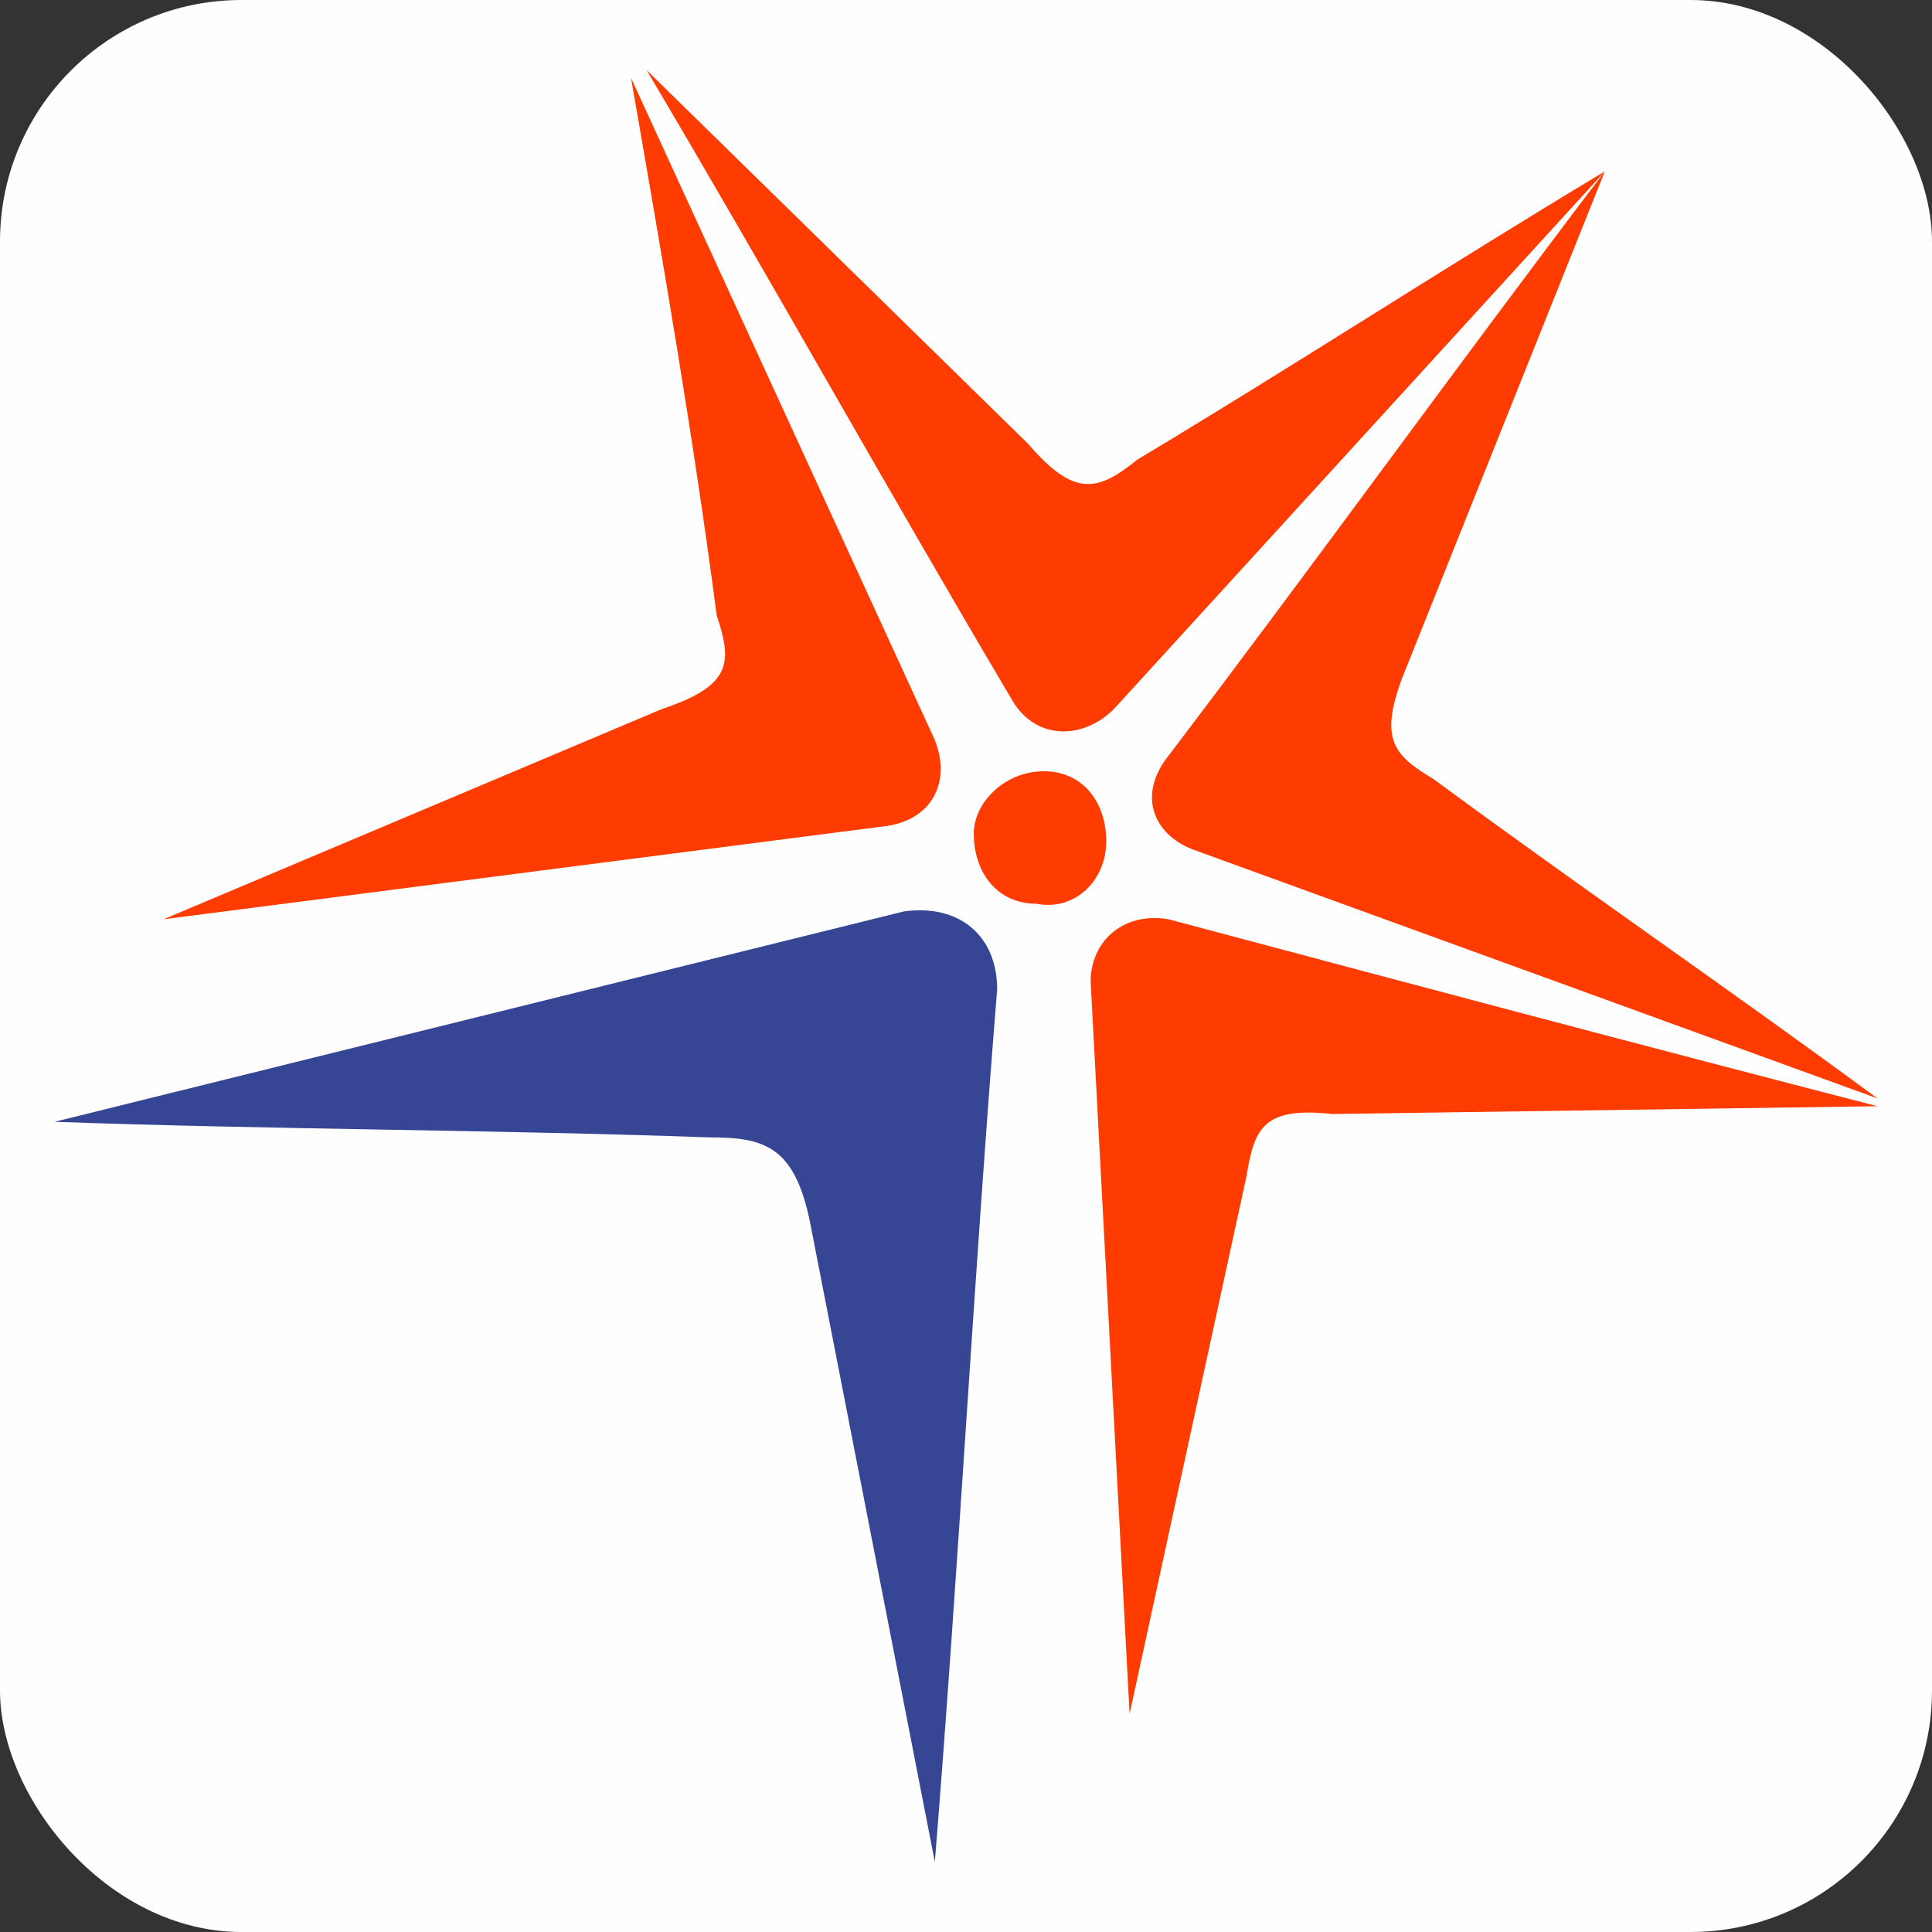
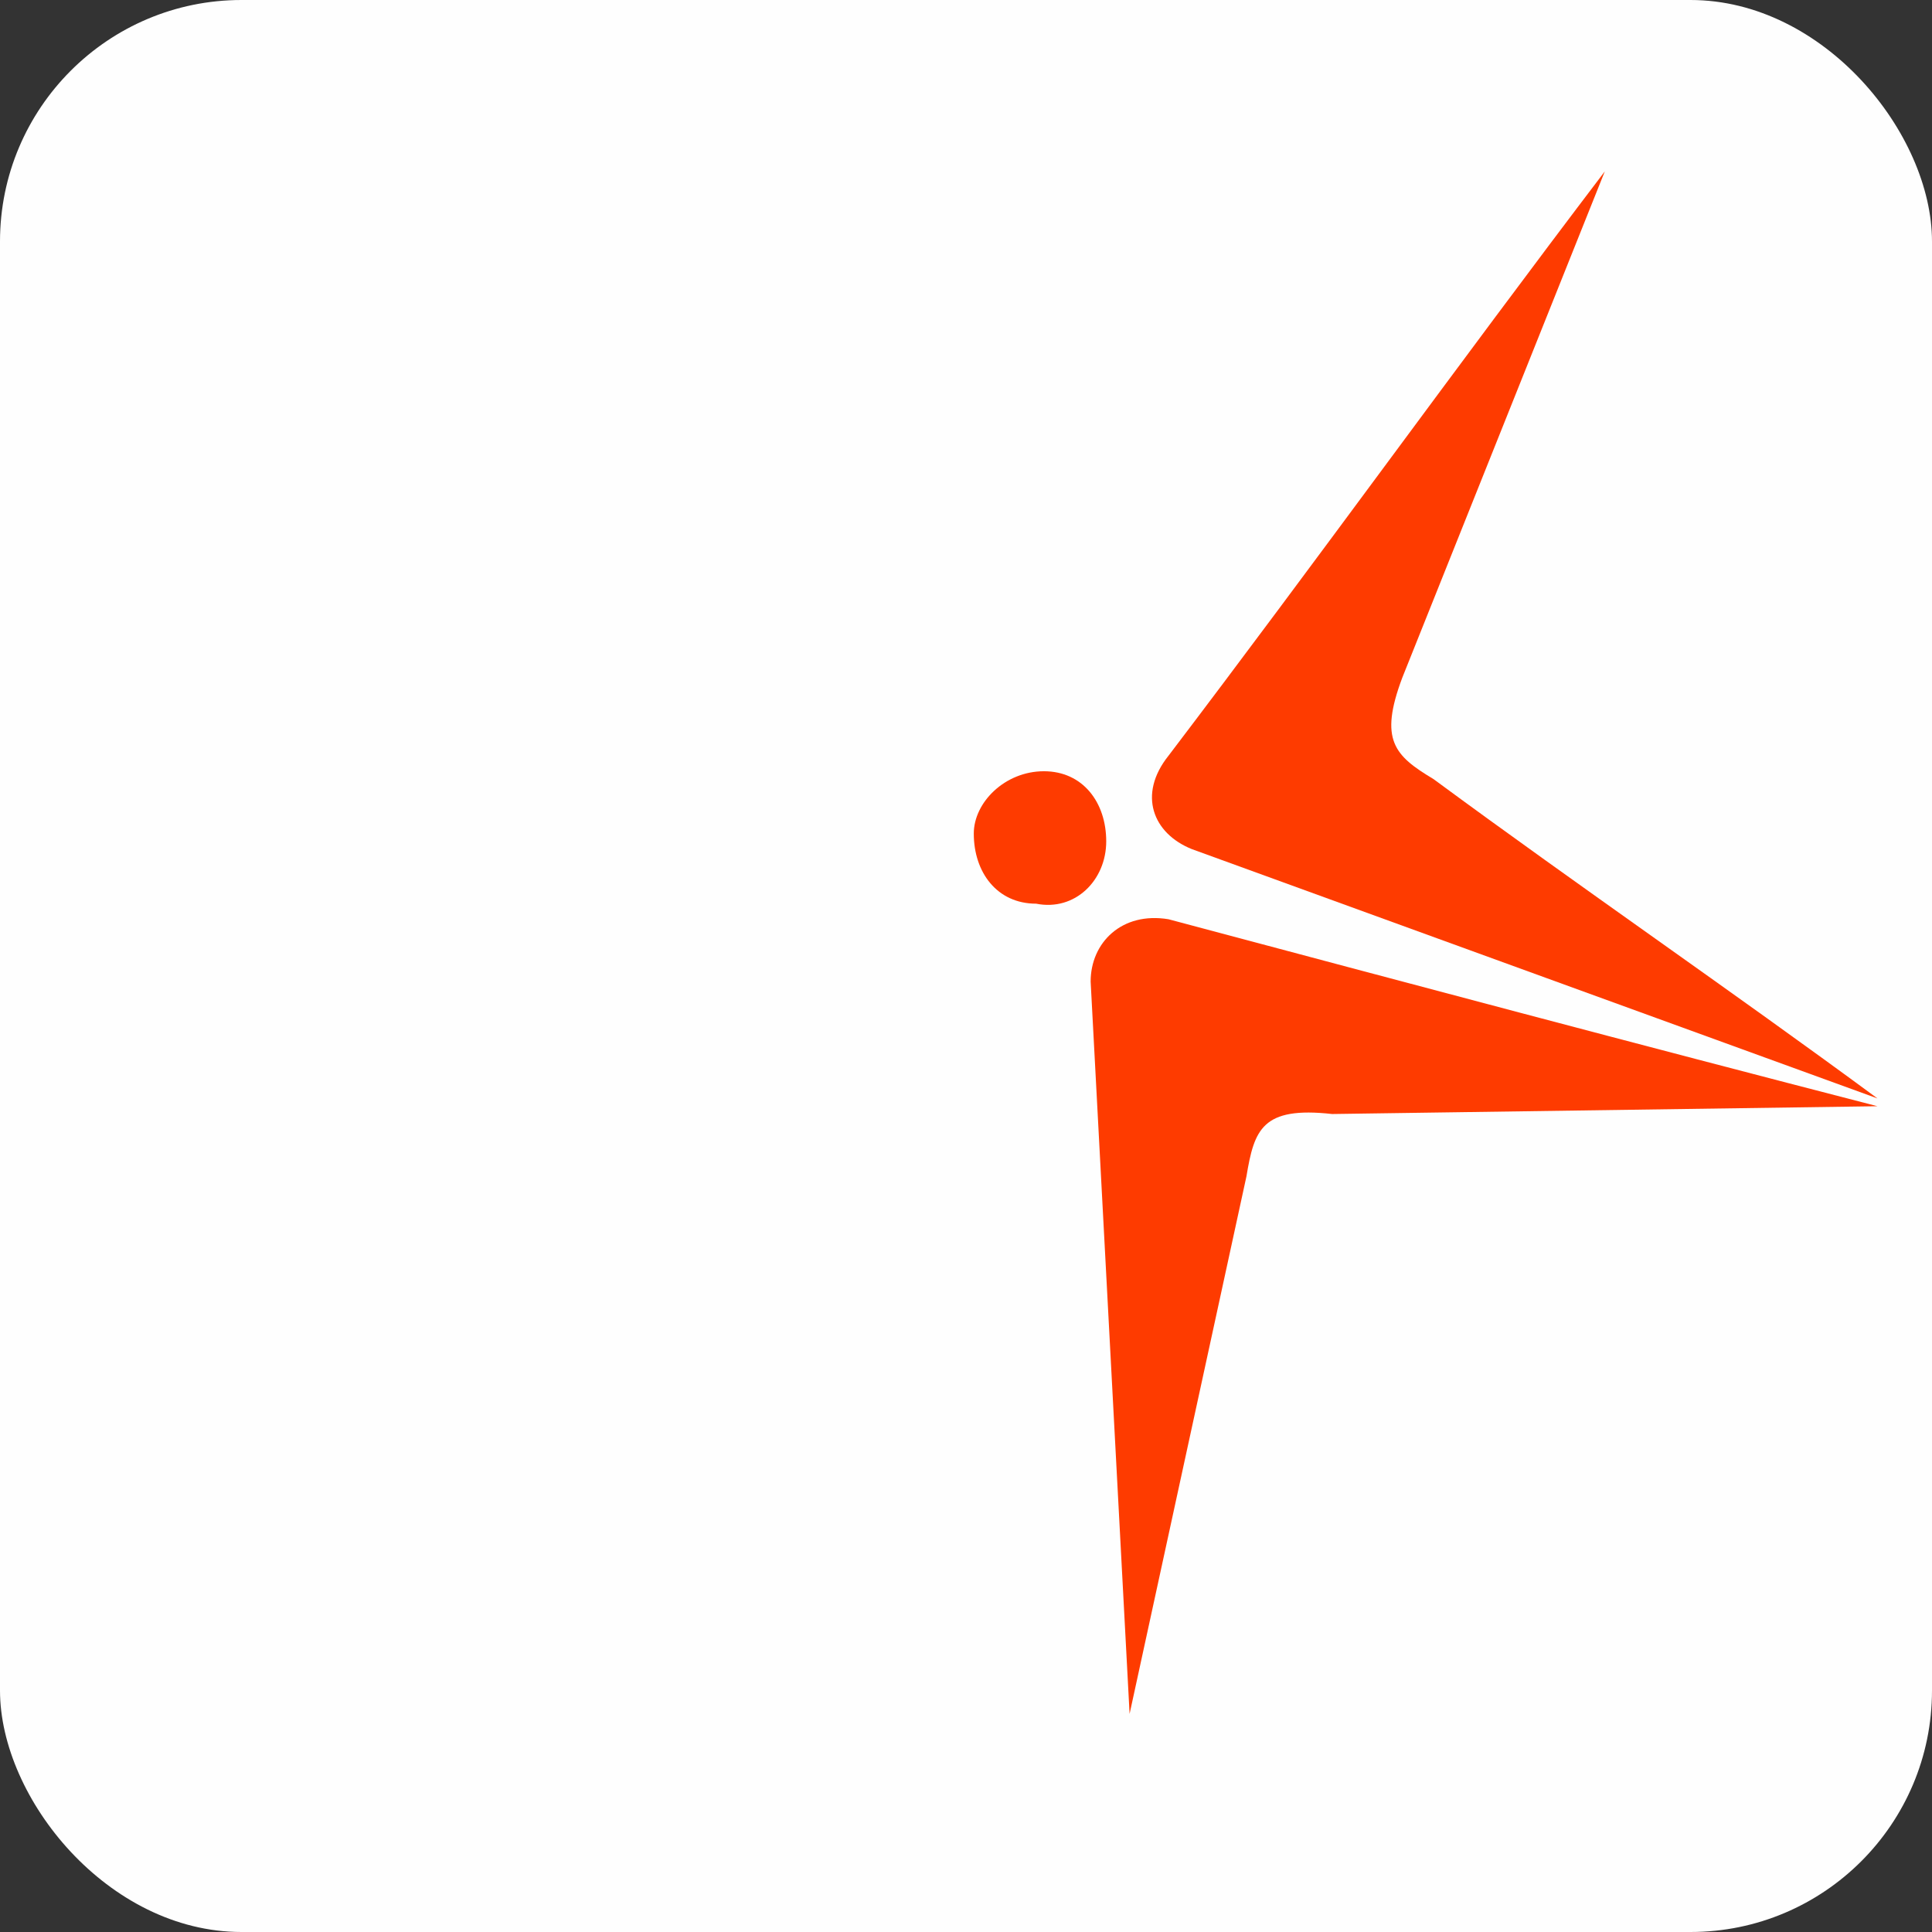
<svg xmlns="http://www.w3.org/2000/svg" xml:space="preserve" width="39px" height="39px" version="1.1" style="shape-rendering:geometricPrecision; text-rendering:geometricPrecision; image-rendering:optimizeQuality; fill-rule:evenodd; clip-rule:evenodd" viewBox="0 0 0.248 0.248">
  <rect x="0" y="0" width="0.248" height="0.248" fill="#333333" stroke="none" />
  <defs>
    <style type="text/css">
   
    .fil0 {fill:#FEFEFE}
    .fil2 {fill:#374595}
    .fil1 {fill:#FE3B00}
   
  </style>
  </defs>
  <g id="Layer_x0020_1">
    <rect class="fil0" width="0.248" height="0.248" rx="0.031" ry="0.031" />
    <g id="_2716450102272">
-       <path class="fil1" d="M0.143 0.091l0.063 -0.069c-0.02,0.012 -0.04,0.025 -0.06,0.037 -0.005,0.004 -0.008,0.005 -0.014,-0.002l-0.049 -0.048c0.016,0.027 0.031,0.054 0.047,0.081 0.003,0.005 0.009,0.005 0.013,0.001z" />
      <path class="fil1" d="M0.153 0.109l0.088 0.032c-0.019,-0.014 -0.038,-0.027 -0.057,-0.041 -0.005,-0.003 -0.007,-0.005 -0.004,-0.013l0.026 -0.065c-0.019,0.025 -0.037,0.05 -0.056,0.075 -0.004,0.005 -0.002,0.01 0.003,0.012z" />
      <path class="fil1" d="M0.14 0.126l0.005 0.094c0.005,-0.023 0.01,-0.046 0.015,-0.069 0.001,-0.006 0.002,-0.009 0.011,-0.008l0.07 -0.001c-0.031,-0.008 -0.061,-0.016 -0.091,-0.024 -0.006,-0.001 -0.01,0.003 -0.01,0.008z" />
-       <path class="fil2" d="M0.116 0.117l-0.109 0.027c0.028,0.001 0.056,0.001 0.084,0.002 0.007,0 0.011,0.001 0.013,0.011l0.016 0.082c0.003,-0.037 0.005,-0.075 0.008,-0.112 0,-0.007 -0.005,-0.011 -0.012,-0.01z" />
-       <path class="fil1" d="M0.12 0.095l-0.039 -0.085c0.004,0.023 0.008,0.046 0.011,0.069 0.002,0.006 0.002,0.009 -0.007,0.012l-0.064 0.027c0.031,-0.004 0.062,-0.008 0.093,-0.012 0.006,-0.001 0.008,-0.006 0.006,-0.011z" />
      <path class="fil1" d="M0.134 0.099c0.005,0 0.008,0.004 0.008,0.009 0,0.005 -0.004,0.009 -0.009,0.008 -0.005,0 -0.008,-0.004 -0.008,-0.009 0,-0.004 0.004,-0.008 0.009,-0.008z" />
    </g>
  </g>
</svg>